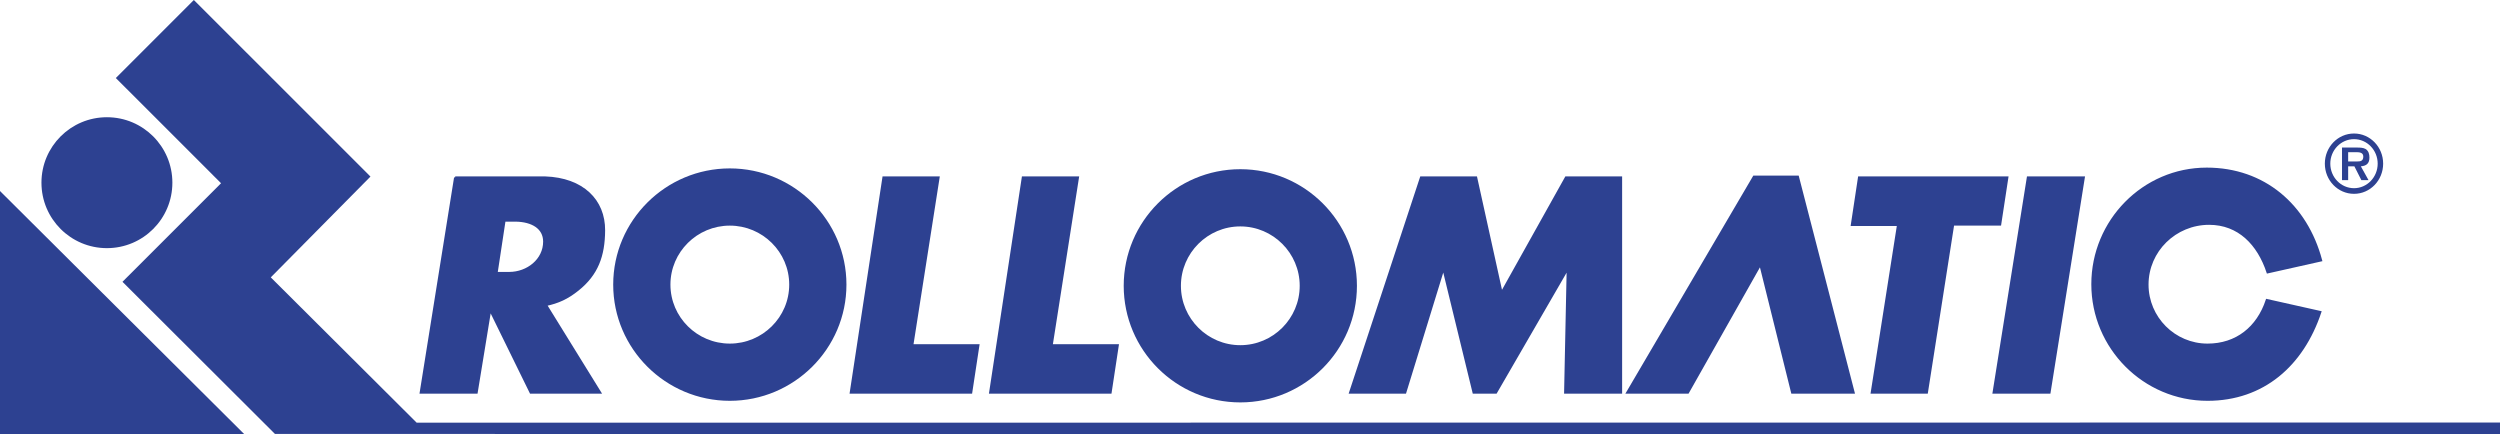
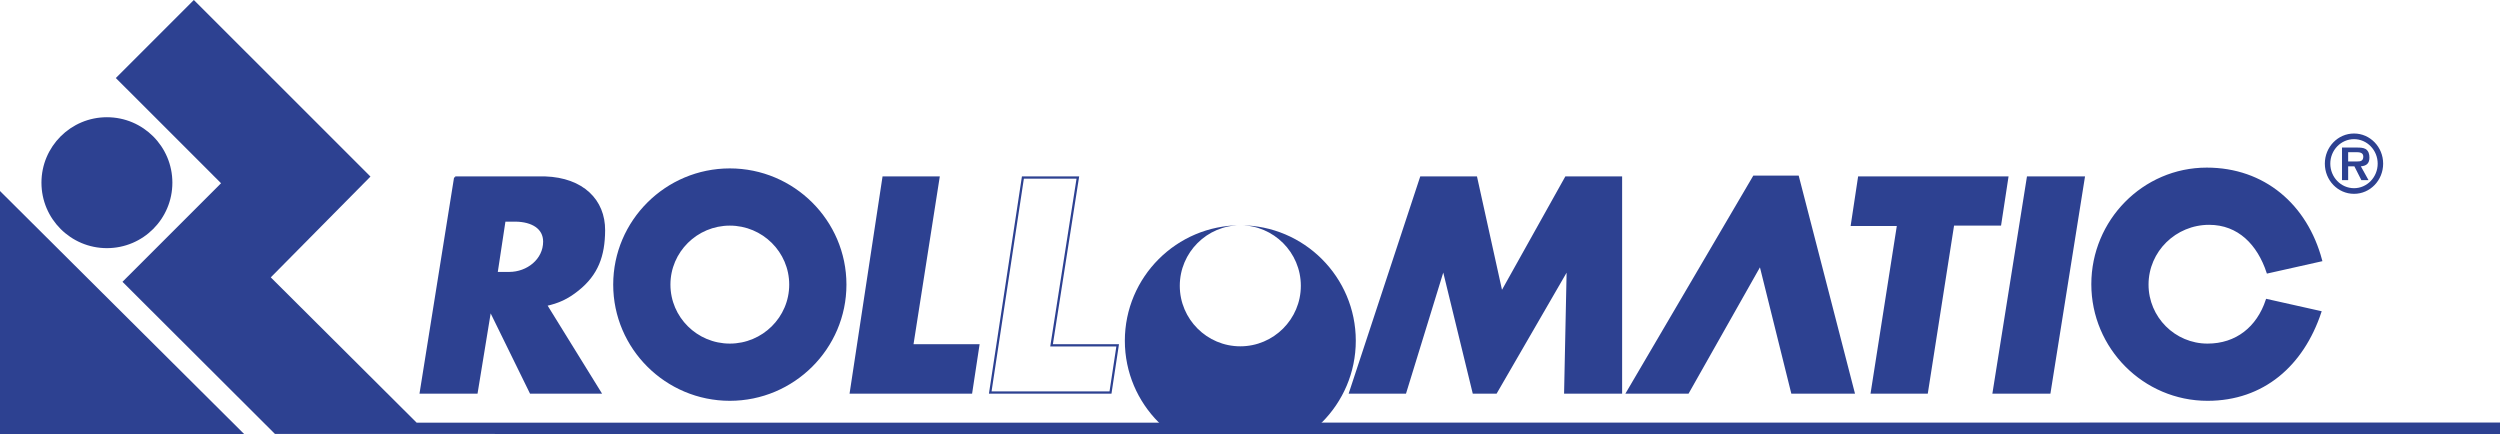
<svg xmlns="http://www.w3.org/2000/svg" xml:space="preserve" width="185.071mm" height="32.156mm" version="1.1" style="shape-rendering:geometricPrecision; text-rendering:geometricPrecision; image-rendering:optimizeQuality; fill-rule:evenodd; clip-rule:evenodd" viewBox="0 0 18555.37 3223.97">
  <defs>
    <style type="text/css">
   
    .str0 {stroke:#2D4191;stroke-width:16.86;stroke-miterlimit:3.864}
    .fil1 {fill:none}
    .fil3 {fill:none;fill-rule:nonzero}
    .fil0 {fill:#2D4191}
    .fil2 {fill:#2D4191;fill-rule:nonzero}
   
  </style>
  </defs>
  <g id="Ebene_x0020_1">
-     <path class="fil0" d="M9205.77 1672.05c-247.5,0 -449.25,201.74 -449.25,449.22 0,247.48 201.74,449.11 449.25,449.11 247.5,0 449.24,-201.62 449.24,-449.11 0,-247.47 -201.73,-449.22 -449.24,-449.22zm0 -407.8c472.92,0 857.1,384.15 857.1,857.02 0,472.77 -384.18,857 -857.1,857 -472.85,0 -857.03,-384.23 -857.03,-857 0,-472.87 384.18,-857.02 857.03,-857.02z" />
-     <path class="fil1 str0" d="M9205.77 1672.05c-247.5,0 -449.25,201.74 -449.25,449.22 0,247.48 201.74,449.11 449.25,449.11 247.5,0 449.24,-201.62 449.24,-449.11 0,-247.47 -201.73,-449.22 -449.24,-449.22zm0 -407.8c472.92,0 857.1,384.15 857.1,857.02 0,472.77 -384.18,857 -857.1,857 -472.85,0 -857.03,-384.23 -857.03,-857 0,-472.87 384.18,-857.02 857.03,-857.02z" />
+     <path class="fil0" d="M9205.77 1672.05c-247.5,0 -449.25,201.74 -449.25,449.22 0,247.48 201.74,449.11 449.25,449.11 247.5,0 449.24,-201.62 449.24,-449.11 0,-247.47 -201.73,-449.22 -449.24,-449.22zc472.92,0 857.1,384.15 857.1,857.02 0,472.77 -384.18,857 -857.1,857 -472.85,0 -857.03,-384.23 -857.03,-857 0,-472.87 384.18,-857.02 857.03,-857.02z" />
    <path class="fil0" d="M3744.08 1636.6l-59.13 390.07 94.6 0c135.88,0 260.07,-97.54 260.07,-233.43 0,-102.68 -90.11,-154.76 -212.83,-156.65l-82.7 0zm-365.52 -318.87l667.24 0c278.51,9.46 438.7,169.63 437.13,392.74 -1.3,187.66 -50.35,324.81 -195.1,440.31 -78.7,62.86 -145.12,92.29 -236.42,112.3l402.02 650.14 -514.32 0 -301.4 -614.68 -100.52 614.68 -413.79 0 255.16 -1595.49z" />
    <path class="fil1 str0" d="M3744.08 1636.6l-59.13 390.07 94.6 0c135.88,0 260.07,-97.54 260.07,-233.43 0,-102.68 -90.11,-154.76 -212.83,-156.65l-82.7 0zm-365.52 -318.87l667.24 0c278.51,9.46 438.7,169.63 437.13,392.74 -1.3,187.66 -50.35,324.81 -195.1,440.31 -78.7,62.86 -145.12,92.29 -236.42,112.3l402.02 650.14 -514.32 0 -301.4 -614.68 -100.52 614.68 -413.79 0 255.16 -1595.49z" />
    <path class="fil2" d="M16378.71 1252.45c424.09,0 738.84,269.64 848.21,679.65l-396 88.72c-69.42,-209.15 -214.3,-360.57 -434.47,-360.57 -251.18,0 -458.08,200.92 -458.08,452.16 0,246.01 200.26,446.25 446.27,446.25 215.04,0 372.4,-126.36 440.36,-331.06l396.06 88.72c-130.82,392.96 -423.39,650.15 -836.42,650.15 -471.43,0 -854.13,-385.72 -854.13,-857.03 0,-469.88 378.35,-856.99 848.21,-856.99z" />
    <path class="fil3 str0" d="M16378.71 1252.45c424.09,0 738.84,269.64 848.21,679.65l-396 88.72c-69.42,-209.15 -214.3,-360.57 -434.47,-360.57 -251.18,0 -458.08,200.92 -458.08,452.16 0,246.01 200.26,446.25 446.27,446.25 215.04,0 372.4,-126.36 440.36,-331.06l396.06 88.72c-130.82,392.96 -423.39,650.15 -836.42,650.15 -471.43,0 -854.13,-385.72 -854.13,-857.03 0,-469.88 378.35,-856.99 848.21,-856.99z" />
    <path class="fil0" d="M5416.87 1666.15c-246.79,0 -449.24,199.45 -449.24,446.22 0,246.8 202.45,446.26 449.24,446.26 246.8,0 449.25,-199.46 449.25,-446.26 0,-246.77 -202.45,-446.22 -449.25,-446.22zm0 -407.81c471.36,0 857.1,382.66 857.1,854.03 0,471.39 -385.74,854.06 -857.1,854.06 -471.43,0 -857.1,-382.68 -857.1,-854.06 0,-471.38 385.67,-854.03 857.1,-854.03z" />
    <path class="fil1 str0" d="M5416.87 1666.15c-246.79,0 -449.24,199.45 -449.24,446.22 0,246.8 202.45,446.26 449.24,446.26 246.8,0 449.25,-199.46 449.25,-446.26 0,-246.77 -202.45,-446.22 -449.25,-446.22zm0 -407.81c471.36,0 857.1,382.66 857.1,854.03 0,471.39 -385.74,854.06 -857.1,854.06 -471.43,0 -857.1,-382.68 -857.1,-854.06 0,-471.38 385.67,-854.03 857.1,-854.03z" />
    <polygon class="fil2" points="13018.32,1311.53 13343.49,1311.53 13757.19,2913.28 13302.07,2913.28 13065.66,1961.67 12527.76,2913.28 12078.52,2913.28 " />
    <polygon class="fil3 str0" points="13018.32,1311.53 13343.49,1311.53 13757.19,2913.28 13302.07,2913.28 13065.66,1961.67 12527.76,2913.28 12078.52,2913.28 " />
    <polygon class="fil2" points="6965.53,1317.44 6770.5,2563.07 7261.06,2563.07 7207.87,2913.22 6315.31,2913.22 6557.67,1317.44 " />
    <polygon class="fil3 str0" points="6965.53,1317.44 6770.5,2563.07 7261.06,2563.07 7207.87,2913.22 6315.31,2913.22 6557.67,1317.44 " />
-     <polygon class="fil2" points="7999.97,1317.44 7804.88,2563.07 8295.5,2563.07 8242.31,2913.22 7349.75,2913.22 7592.12,1317.44 " />
    <polygon class="fil3 str0" points="7999.97,1317.44 7804.88,2563.07 8295.5,2563.07 8242.31,2913.22 7349.75,2913.22 7592.12,1317.44 " />
    <polygon class="fil2" points="10547.57,1317.44 10955.43,1317.44 11144.6,2174.46 11623.38,1317.44 12031.21,1317.44 12031.21,2913.22 11617.43,2913.22 11636.65,1991.24 11103.19,2913.22 10937.7,2913.22 10713.06,1991.24 10429.31,2913.22 10021.48,2913.22 " />
    <polygon class="fil3 str0" points="10547.57,1317.44 10955.43,1317.44 11144.6,2174.46 11623.38,1317.44 12031.21,1317.44 12031.21,2913.22 11617.43,2913.22 11636.65,1991.24 11103.19,2913.22 10937.7,2913.22 10713.06,1991.24 10429.31,2913.22 10021.48,2913.22 " />
    <polygon class="fil2" points="13798.57,1317.44 14898.04,1317.44 14844.85,1666.15 14496.1,1666.15 14301.04,2913.22 13893.18,2913.22 14088.2,1669.11 13745.38,1669.11 " />
    <polygon class="fil3 str0" points="13798.57,1317.44 14898.04,1317.44 14844.85,1666.15 14496.1,1666.15 14301.04,2913.22 13893.18,2913.22 14088.2,1669.11 13745.38,1669.11 " />
    <polygon class="fil2" points="15051.7,1317.44 15465.52,1317.44 15211.27,2913.22 14797.56,2913.22 " />
    <polygon class="fil3 str0" points="15051.7,1317.44 15465.52,1317.44 15211.27,2913.22 14797.56,2913.22 " />
    <path class="fil2" d="M316.07 1355.89c0,-263.64 213.78,-477.39 477.44,-477.39 263.69,0 477.46,213.76 477.46,477.39 0,263.66 -213.78,477.41 -477.46,477.41 -263.67,0 -477.44,-213.76 -477.44,-477.41z" />
    <path class="fil3 str0" d="M316.07 1355.89c0,-263.64 213.78,-477.39 477.44,-477.39 263.69,0 477.46,213.76 477.46,477.39 0,263.66 -213.78,477.41 -477.46,477.41 -263.67,0 -477.44,-213.76 -477.44,-477.41z" />
    <polygon class="fil2" points="1652.58,1360 871.65,579.15 1438.83,11.93 2737.75,1310.64 1997.89,2058.72 3089.15,3145.72 18546.93,3144.54 18546.93,3215.55 2044.13,3212.19 920.93,2091.58 " />
    <polygon class="fil3 str0" points="1652.58,1360 871.65,579.15 1438.83,11.93 2737.75,1310.64 1997.89,2058.72 3089.15,3145.72 18546.93,3144.54 18546.93,3215.55 2044.13,3212.19 920.93,2091.58 " />
    <polygon class="fil2" points="8.43,3213.57 1792.39,3213.57 8.43,1438.11 " />
    <polygon class="fil3 str0" points="8.43,3213.57 1792.39,3213.57 8.43,1438.11 " />
    <path class="fil0" d="M17471.97 1438.63c119.28,0 216.11,-99.9 216.11,-224.13 0,-123.64 -96.83,-223.59 -216.11,-223.59 -119.89,0 -216.66,99.95 -216.66,223.59 0,124.23 96.77,224.13 216.66,224.13zm0 -41.86c-97.38,0 -176.12,-81.77 -176.12,-182.27 0,-99.96 78.73,-181.73 176.12,-181.73 96.85,0 175.51,81.77 175.51,181.73 0,100.5 -78.65,182.27 -175.51,182.27zm50.61 -162.37c41.24,-3.12 63.66,-21.25 63.66,-64.89 0,-25.62 -6.24,-48.73 -27.41,-63.1 -17.49,-10.62 -43.11,-11.25 -63.09,-11.25l-113.04 0 0 241.71 45.64 0 0 -102.47 46.16 0 51.84 102.47 53.12 0 -56.87 -102.47zm-94.26 -36.14l0 -68.74 56.78 0c22.48,0 55.6,0 55.6,32.49 0,30.61 -18.13,36.85 -43.74,36.24l-68.64 0z" />
  </g>
</svg>